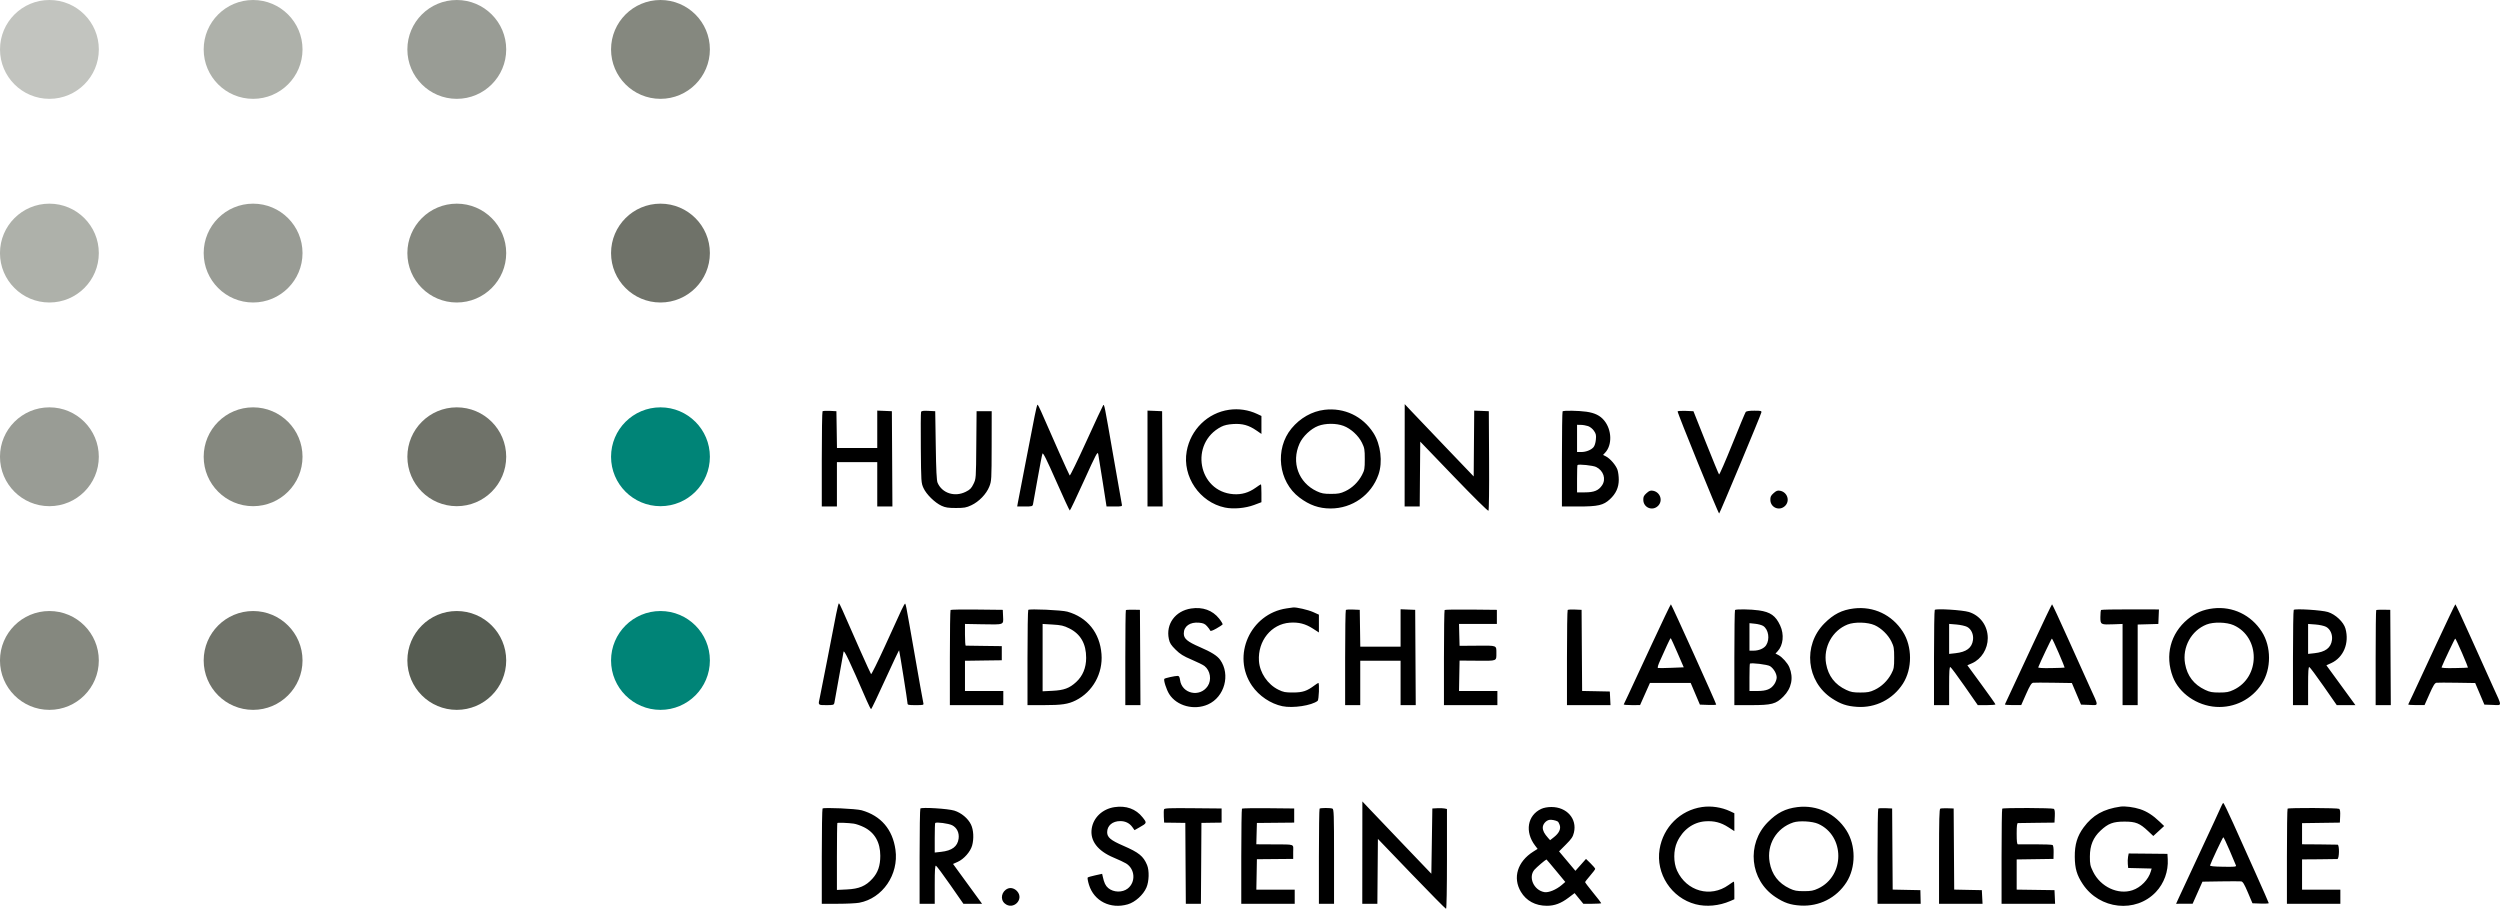
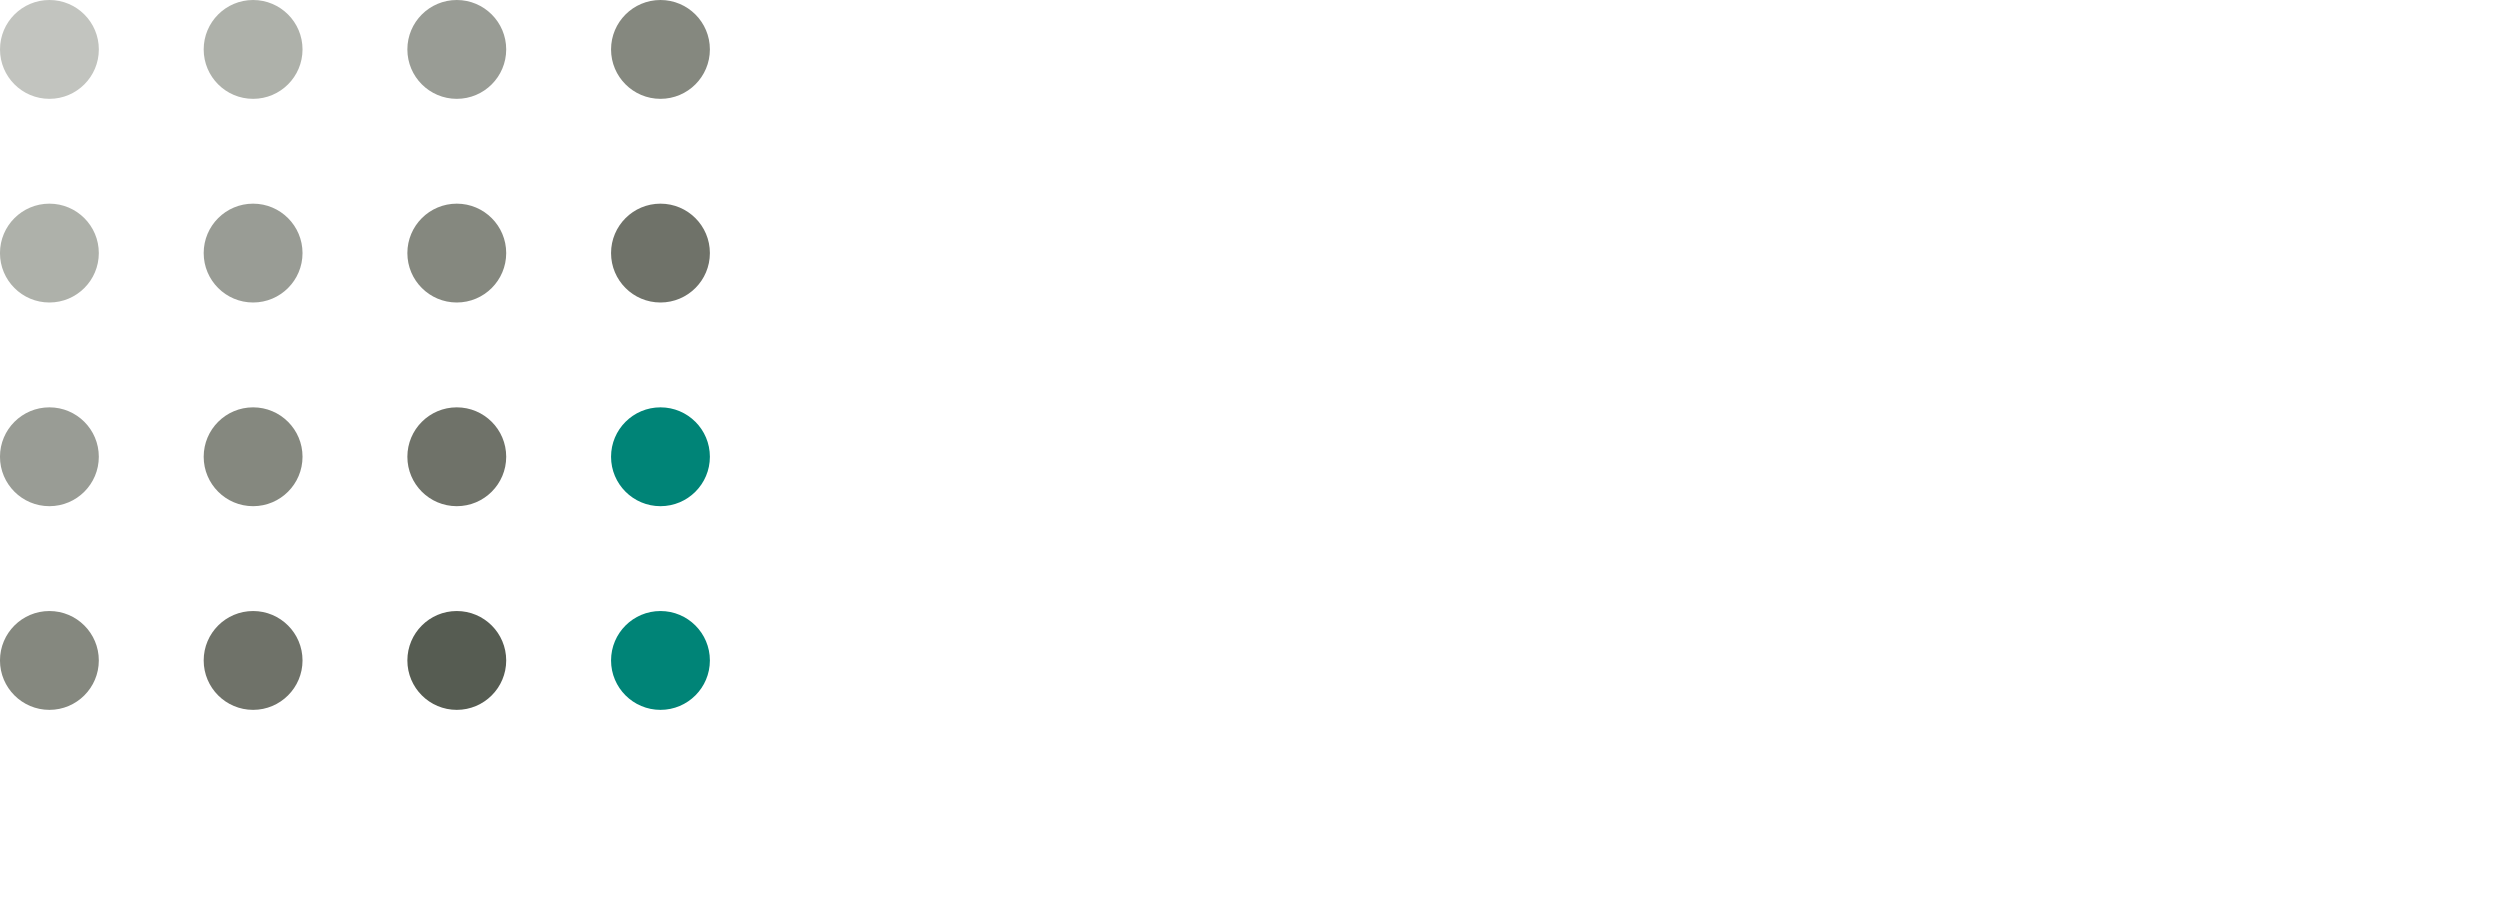
<svg xmlns="http://www.w3.org/2000/svg" width="112" height="41" viewBox="0 0 112 41" fill="none">
-   <path fill-rule="evenodd" clip-rule="evenodd" d="M46.353 18.636C46.299 18.916 46.114 19.866 45.942 20.748C45.77 21.63 45.616 22.428 45.6 22.521L45.57 22.691H45.913C46.232 22.691 46.258 22.683 46.279 22.589C46.292 22.533 46.384 22.02 46.484 21.448C46.585 20.877 46.682 20.371 46.702 20.324C46.728 20.26 46.881 20.568 47.317 21.555C47.636 22.279 47.911 22.871 47.927 22.871C47.944 22.871 48.231 22.269 48.564 21.534C49.108 20.333 49.173 20.21 49.2 20.339C49.216 20.418 49.306 20.98 49.401 21.587L49.573 22.691H49.926C50.27 22.691 50.279 22.688 50.257 22.589C50.245 22.533 50.071 21.542 49.87 20.387C49.476 18.114 49.473 18.1 49.422 18.157C49.403 18.178 49.065 18.902 48.672 19.766C48.279 20.629 47.942 21.32 47.923 21.302C47.895 21.273 47.099 19.492 46.641 18.433C46.568 18.265 46.496 18.128 46.48 18.128C46.464 18.128 46.407 18.357 46.353 18.636ZM62.929 20.398L62.927 22.691H63.265H63.603L63.615 21.238L63.627 19.785L65.135 21.353C66.013 22.266 66.66 22.905 66.684 22.882C66.706 22.859 66.718 21.877 66.711 20.632L66.699 18.422L66.372 18.408L66.045 18.395L66.033 19.87L66.021 21.344L64.779 20.047C64.096 19.333 63.401 18.604 63.234 18.427L62.931 18.105L62.929 20.398ZM55.065 18.358C54.104 18.494 53.338 19.243 53.164 20.217C52.962 21.349 53.746 22.503 54.876 22.738C55.254 22.817 55.793 22.769 56.185 22.622L56.512 22.499V22.098C56.512 21.877 56.502 21.697 56.49 21.697C56.477 21.697 56.371 21.766 56.253 21.851C55.942 22.073 55.624 22.165 55.256 22.139C53.669 22.025 53.279 19.855 54.712 19.118C54.847 19.048 55.017 19.01 55.253 18.996C55.662 18.971 55.948 19.051 56.287 19.285L56.512 19.44V19.037V18.635L56.319 18.544C55.933 18.363 55.493 18.297 55.065 18.358ZM59.336 18.359C58.78 18.425 58.244 18.728 57.86 19.194C57.101 20.112 57.268 21.577 58.215 22.29C58.667 22.631 59.089 22.779 59.608 22.78C60.58 22.782 61.435 22.178 61.755 21.264C61.952 20.703 61.856 19.907 61.53 19.398C61.046 18.643 60.223 18.254 59.336 18.359ZM36.85 18.426C36.831 18.444 36.816 19.411 36.816 20.575V22.691H37.155H37.494V21.697V20.703H38.398H39.301V21.697V22.691H39.64H39.98L39.968 20.556L39.956 18.422L39.629 18.408L39.301 18.395V19.233V20.07H38.399H37.496L37.484 19.246L37.471 18.422L37.177 18.407C37.015 18.399 36.868 18.408 36.85 18.426ZM41.264 18.456C41.25 18.492 41.245 19.22 41.253 20.075C41.266 21.596 41.268 21.634 41.372 21.864C41.5 22.147 41.88 22.52 42.181 22.659C42.354 22.739 42.478 22.758 42.825 22.758C43.197 22.758 43.288 22.742 43.514 22.636C43.859 22.475 44.19 22.131 44.321 21.799C44.42 21.547 44.423 21.49 44.426 19.98L44.428 18.422H44.09H43.751L43.738 19.935C43.726 21.448 43.726 21.448 43.612 21.682C43.519 21.875 43.458 21.937 43.266 22.032C42.773 22.278 42.208 22.098 42.004 21.629C41.961 21.53 41.938 21.078 41.922 19.958L41.898 18.422L41.594 18.407C41.361 18.395 41.283 18.407 41.264 18.456ZM51.408 20.543V22.691H51.747H52.086L52.074 20.556L52.063 18.422L51.735 18.408L51.408 18.395V20.543ZM70.004 18.429C69.988 18.446 69.974 19.411 69.974 20.575V22.691H70.711C71.595 22.691 71.83 22.637 72.122 22.368C72.392 22.119 72.52 21.84 72.521 21.496C72.522 21.346 72.496 21.144 72.463 21.047C72.392 20.842 72.138 20.546 71.949 20.448L71.817 20.38L71.91 20.281C72.234 19.936 72.213 19.257 71.866 18.836C71.684 18.616 71.449 18.5 71.071 18.445C70.72 18.395 70.049 18.384 70.004 18.429ZM75.157 18.43C75.134 18.472 76.978 23.008 77.018 23.005C77.044 23.003 78.864 18.649 78.906 18.486C78.927 18.406 78.903 18.399 78.59 18.399C78.373 18.399 78.236 18.419 78.208 18.456C78.184 18.487 77.913 19.137 77.606 19.9C77.298 20.664 77.032 21.274 77.014 21.256C76.996 21.237 76.73 20.592 76.423 19.822L75.866 18.422L75.522 18.408C75.333 18.4 75.169 18.41 75.157 18.43ZM60.19 19.079C60.518 19.202 60.858 19.513 61.016 19.835C61.13 20.068 61.142 20.139 61.142 20.567C61.142 20.999 61.131 21.063 61.017 21.28C60.849 21.599 60.579 21.861 60.268 22.006C60.055 22.106 59.95 22.126 59.629 22.126C59.309 22.126 59.203 22.106 58.991 22.007C58.172 21.623 57.843 20.717 58.217 19.877C58.361 19.552 58.722 19.209 59.054 19.082C59.378 18.957 59.861 18.956 60.19 19.079ZM71.147 19.09C71.237 19.122 71.349 19.211 71.411 19.303C71.502 19.436 71.515 19.498 71.494 19.703C71.481 19.843 71.436 19.983 71.388 20.036C71.275 20.164 71.049 20.251 70.834 20.251H70.652V19.641V19.032L70.821 19.034C70.914 19.035 71.061 19.061 71.147 19.09ZM71.507 20.921C71.838 21.082 71.961 21.463 71.773 21.742C71.615 21.976 71.415 22.058 71.002 22.058L70.652 22.058V21.456C70.652 21.125 70.661 20.845 70.672 20.834C70.721 20.785 71.366 20.852 71.507 20.921ZM73.765 22.093C73.641 22.204 73.616 22.258 73.62 22.401C73.63 22.749 74.035 22.908 74.282 22.662C74.51 22.434 74.381 22.048 74.057 21.986C73.942 21.964 73.887 21.984 73.765 22.093ZM79.457 22.093C79.333 22.204 79.308 22.258 79.312 22.401C79.322 22.749 79.727 22.908 79.974 22.662C80.202 22.434 80.073 22.048 79.749 21.986C79.634 21.964 79.579 21.984 79.457 22.093ZM37.459 27.513C37.406 27.78 37.229 28.69 37.066 29.534C36.903 30.379 36.75 31.156 36.725 31.26C36.647 31.594 36.643 31.59 37.019 31.59C37.332 31.59 37.358 31.582 37.38 31.488C37.393 31.432 37.485 30.919 37.585 30.348C37.685 29.776 37.778 29.259 37.791 29.199C37.815 29.094 38.051 29.592 38.834 31.398C38.923 31.603 39.009 31.77 39.026 31.77C39.042 31.77 39.329 31.169 39.663 30.435C39.997 29.7 40.275 29.116 40.281 29.136C40.309 29.229 40.656 31.42 40.656 31.5C40.656 31.582 40.687 31.59 41.023 31.59C41.38 31.59 41.388 31.587 41.364 31.488C41.342 31.401 41.232 30.782 40.745 27.998C40.609 27.219 40.579 27.07 40.552 27.044C40.538 27.03 40.459 27.168 40.375 27.351C40.291 27.533 39.961 28.257 39.64 28.959C39.319 29.66 39.042 30.22 39.024 30.201C38.995 30.172 38.199 28.39 37.741 27.332C37.669 27.165 37.597 27.027 37.582 27.027C37.567 27.027 37.511 27.246 37.459 27.513ZM73.997 28.869C72.847 31.346 72.767 31.517 72.744 31.556C72.733 31.575 72.893 31.589 73.1 31.589L73.475 31.588L73.696 31.092L73.917 30.596H74.83H75.743L75.949 31.082L76.155 31.567L76.52 31.58C76.721 31.588 76.886 31.58 76.886 31.564C76.886 31.506 74.883 27.073 74.857 27.073C74.842 27.073 74.455 27.881 73.997 28.869ZM91.072 28.869C89.922 31.346 89.842 31.517 89.82 31.556C89.809 31.575 89.969 31.589 90.175 31.588L90.551 31.587L90.769 31.094C90.941 30.708 91.009 30.598 91.085 30.587C91.139 30.58 91.551 30.579 92.001 30.587L92.82 30.6L93.025 31.084L93.23 31.567L93.599 31.58C94.037 31.596 94.035 31.679 93.626 30.783C93.471 30.444 93.032 29.471 92.651 28.62C92.27 27.769 91.946 27.073 91.932 27.073C91.918 27.073 91.531 27.881 91.072 28.869ZM109.142 28.869C107.992 31.346 107.912 31.517 107.889 31.556C107.878 31.575 108.038 31.589 108.245 31.588L108.62 31.587L108.839 31.094C109.01 30.708 109.079 30.598 109.155 30.587C109.209 30.58 109.621 30.579 110.071 30.587L110.889 30.6L111.095 31.084L111.3 31.567L111.669 31.58C112.107 31.596 112.104 31.679 111.695 30.783C111.54 30.444 111.102 29.471 110.721 28.62C110.339 27.769 110.016 27.073 110.001 27.073C109.987 27.073 109.6 27.881 109.142 28.869ZM53.359 27.261C52.65 27.371 52.222 27.959 52.365 28.629C52.404 28.811 52.461 28.9 52.667 29.104C52.872 29.307 53.011 29.393 53.385 29.552C53.639 29.66 53.899 29.788 53.961 29.837C54.223 30.043 54.29 30.46 54.106 30.736C53.757 31.258 52.949 31.083 52.867 30.468C52.847 30.325 52.821 30.28 52.759 30.28C52.635 30.28 52.203 30.375 52.164 30.411C52.115 30.456 52.254 30.895 52.38 31.094C52.716 31.628 53.499 31.836 54.119 31.558C54.86 31.225 55.134 30.222 54.664 29.562C54.532 29.377 54.275 29.215 53.751 28.988C53.186 28.743 53.034 28.613 53.034 28.38C53.034 28.054 53.313 27.858 53.721 27.897C53.908 27.915 53.979 27.946 54.076 28.055C54.143 28.13 54.206 28.216 54.216 28.247C54.229 28.286 54.313 28.259 54.493 28.158C54.634 28.078 54.761 27.996 54.773 27.976C54.786 27.956 54.716 27.838 54.618 27.714C54.322 27.34 53.88 27.181 53.359 27.261ZM57.639 27.256C56.01 27.496 55.168 29.381 56.091 30.723C56.404 31.178 56.925 31.528 57.451 31.638C57.923 31.736 58.765 31.608 59.031 31.398C59.087 31.353 59.116 30.596 59.062 30.596C59.047 30.596 58.971 30.645 58.892 30.704C58.55 30.96 58.364 31.022 57.935 31.024C57.581 31.025 57.496 31.009 57.274 30.9C56.789 30.662 56.435 30.138 56.401 29.608C56.344 28.711 56.954 27.955 57.783 27.896C58.178 27.867 58.484 27.946 58.816 28.16L59.087 28.335V27.936V27.537L58.827 27.42C58.604 27.32 58.075 27.198 57.935 27.214C57.91 27.217 57.777 27.236 57.639 27.256ZM83.052 27.259C82.518 27.324 82.142 27.515 81.73 27.93C80.758 28.912 80.922 30.532 82.071 31.288C82.459 31.542 82.735 31.636 83.194 31.667C84.02 31.724 84.799 31.33 85.25 30.63C85.677 29.965 85.676 28.967 85.246 28.298C84.761 27.542 83.936 27.152 83.052 27.259ZM99.156 27.255C98.701 27.308 98.359 27.453 98.011 27.74C97.234 28.382 96.98 29.366 97.344 30.325C97.622 31.056 98.422 31.613 99.276 31.668C100.104 31.722 100.882 31.329 101.332 30.63C101.761 29.962 101.759 28.97 101.328 28.298C100.849 27.551 100.024 27.155 99.156 27.255ZM42.585 27.327C42.568 27.344 42.554 28.311 42.554 29.474V31.59H43.751H44.948V31.274V30.957H44.09H43.231V30.28V29.602L43.355 29.601C43.424 29.6 43.795 29.595 44.18 29.589L44.88 29.58V29.263V28.947L44.09 28.937C43.655 28.931 43.284 28.926 43.265 28.925C43.246 28.925 43.231 28.706 43.231 28.439L43.231 27.953L43.987 27.967C44.999 27.985 44.955 28.001 44.938 27.625L44.925 27.321L43.771 27.308C43.136 27.301 42.603 27.309 42.585 27.327ZM46.066 27.323C46.047 27.343 46.032 28.311 46.032 29.474V31.59H46.749C47.571 31.59 47.852 31.548 48.198 31.375C48.956 30.994 49.415 30.167 49.347 29.303C49.273 28.348 48.713 27.653 47.816 27.402C47.566 27.332 46.12 27.267 46.066 27.323ZM50.439 27.334C50.425 27.347 50.414 28.311 50.414 29.474V31.59H50.753H51.092L51.081 29.455L51.069 27.321L50.766 27.315C50.6 27.312 50.452 27.32 50.439 27.334ZM60.294 27.327C60.276 27.344 60.262 28.311 60.262 29.474V31.59H60.6H60.939V30.596V29.602H61.843H62.746V30.596V31.59H63.086H63.425L63.413 29.455L63.401 27.321L63.074 27.308L62.746 27.294V28.132V28.97H61.844H60.941L60.929 28.145L60.917 27.321L60.621 27.308C60.459 27.3 60.311 27.309 60.294 27.327ZM64.719 27.328C64.703 27.345 64.689 28.311 64.689 29.474V31.59H65.886H67.083V31.274V30.957H66.223H65.364L65.376 30.276L65.389 29.594L66.185 29.6C67.078 29.607 67.038 29.622 67.038 29.263C67.038 28.904 67.078 28.92 66.185 28.927L65.389 28.933L65.376 28.443L65.364 27.953H66.212H67.06V27.637V27.321L65.905 27.309C65.27 27.302 64.737 27.311 64.719 27.328ZM70.232 27.327C70.214 27.344 70.2 28.311 70.2 29.474V31.59H71.175H72.15L72.135 31.285L72.12 30.98L71.499 30.967L70.879 30.955L70.867 29.138L70.855 27.321L70.559 27.308C70.397 27.3 70.249 27.309 70.232 27.327ZM77.729 27.328C77.712 27.345 77.699 28.311 77.699 29.474V31.59H78.436C79.375 31.59 79.56 31.541 79.893 31.208C80.263 30.838 80.36 30.367 80.162 29.892C80.085 29.707 79.84 29.433 79.675 29.348L79.542 29.279L79.634 29.18C79.89 28.908 79.939 28.425 79.751 28.021C79.547 27.582 79.317 27.42 78.796 27.345C78.445 27.294 77.774 27.284 77.729 27.328ZM86.677 27.323C86.658 27.343 86.643 28.311 86.643 29.474V31.59H86.982H87.321V30.728C87.321 30.07 87.334 29.87 87.376 29.884C87.406 29.894 87.695 30.282 88.018 30.746L88.605 31.59H89.002C89.22 31.59 89.398 31.575 89.397 31.556C89.396 31.537 89.113 31.136 88.767 30.664L88.138 29.805L88.352 29.711C88.767 29.527 89.052 29.069 89.052 28.586C89.052 28.039 88.717 27.576 88.206 27.417C87.922 27.329 86.74 27.256 86.677 27.323ZM94.128 27.327C94.111 27.345 94.097 27.487 94.097 27.644C94.097 27.985 94.108 27.991 94.702 27.968L95.091 27.953L95.091 29.772V31.59H95.429H95.768V29.785V27.979L96.231 27.966L96.694 27.953L96.707 27.628L96.721 27.303L95.44 27.3C94.736 27.298 94.145 27.31 94.128 27.327ZM102.759 27.323C102.74 27.343 102.725 28.311 102.725 29.474V31.59H103.064H103.403V30.728C103.403 30.07 103.416 29.87 103.458 29.884C103.488 29.894 103.777 30.282 104.1 30.746L104.687 31.59H105.105H105.523L104.873 30.698L104.222 29.805L104.434 29.709C104.989 29.457 105.257 28.813 105.077 28.162C104.996 27.869 104.632 27.524 104.293 27.419C104.014 27.332 102.821 27.258 102.759 27.323ZM106.454 27.334C106.44 27.347 106.429 28.311 106.429 29.474V31.59H106.768H107.108L107.096 29.455L107.084 27.321L106.782 27.315C106.615 27.312 106.468 27.32 106.454 27.334ZM83.986 28.009C84.282 28.142 84.587 28.438 84.734 28.738C84.846 28.967 84.859 29.04 84.859 29.467C84.859 29.898 84.847 29.962 84.733 30.18C84.565 30.498 84.295 30.76 83.984 30.905C83.772 31.005 83.666 31.025 83.345 31.025C83.025 31.025 82.92 31.006 82.708 30.906C82.202 30.669 81.905 30.28 81.809 29.733C81.68 28.992 82.088 28.248 82.772 27.978C83.084 27.854 83.674 27.869 83.986 28.009ZM100.068 28.009C101.269 28.547 101.268 30.342 100.066 30.905C99.853 31.006 99.748 31.025 99.427 31.025C99.107 31.025 99.001 31.006 98.789 30.906C98.284 30.669 97.987 30.28 97.891 29.733C97.762 28.992 98.17 28.248 98.854 27.978C99.166 27.854 99.756 27.869 100.068 28.009ZM47.902 28.151C48.409 28.401 48.662 28.843 48.66 29.476C48.659 29.917 48.507 30.284 48.213 30.555C47.912 30.832 47.667 30.923 47.15 30.948L46.709 30.97V29.461V27.953L47.159 27.98C47.542 28.003 47.652 28.028 47.902 28.151ZM78.993 28.044C79.232 28.201 79.298 28.64 79.122 28.907C79.028 29.051 78.797 29.15 78.558 29.15H78.376V28.534V27.918L78.628 27.944C78.767 27.958 78.931 28.003 78.993 28.044ZM88.126 28.084C88.314 28.183 88.423 28.424 88.39 28.671C88.343 29.025 88.098 29.21 87.603 29.264L87.321 29.295V28.623V27.951L87.648 27.978C87.828 27.993 88.043 28.041 88.126 28.084ZM104.208 28.082C104.396 28.183 104.505 28.425 104.472 28.671C104.425 29.025 104.18 29.21 103.685 29.264L103.403 29.295V28.624V27.953L103.73 27.977C103.915 27.991 104.123 28.037 104.208 28.082ZM75.154 29.255L75.432 29.896L74.882 29.918C74.581 29.931 74.309 29.934 74.28 29.926C74.244 29.916 74.28 29.794 74.386 29.564C74.474 29.374 74.61 29.073 74.688 28.895C74.766 28.717 74.84 28.581 74.853 28.593C74.865 28.605 75.001 28.903 75.154 29.255ZM92.229 29.252C92.382 29.606 92.502 29.901 92.496 29.908C92.489 29.915 92.216 29.925 91.889 29.93C91.498 29.937 91.301 29.925 91.313 29.895C91.401 29.665 91.904 28.608 91.925 28.608C91.94 28.608 92.077 28.898 92.229 29.252ZM110.299 29.252C110.452 29.606 110.571 29.901 110.565 29.908C110.559 29.915 110.286 29.925 109.959 29.93C109.567 29.937 109.37 29.925 109.382 29.895C109.471 29.665 109.973 28.608 109.994 28.608C110.009 28.608 110.146 28.898 110.299 29.252ZM79.299 29.844C79.461 29.95 79.596 30.181 79.596 30.352C79.596 30.429 79.55 30.561 79.493 30.646C79.34 30.875 79.138 30.957 78.726 30.957L78.376 30.957V30.355C78.376 30.024 78.385 29.744 78.396 29.733C78.448 29.681 79.188 29.771 79.299 29.844ZM61.032 38.197L61.03 40.489H61.368H61.706L61.718 39.036L61.73 37.583L63.235 39.149C64.064 40.01 64.76 40.715 64.783 40.715C64.807 40.715 64.824 39.81 64.824 38.48V36.244L64.723 36.221C64.667 36.207 64.519 36.202 64.395 36.208L64.169 36.22L64.147 37.681L64.124 39.143L62.882 37.845C62.199 37.131 61.503 36.402 61.337 36.225L61.034 35.904L61.032 38.197ZM99.504 36.141C99.466 36.234 99.055 37.124 98.59 38.117C98.125 39.111 97.687 40.051 97.617 40.207L97.489 40.489L97.859 40.488L98.23 40.487L98.45 39.993L98.67 39.499L99.489 39.486C99.94 39.479 100.351 39.479 100.404 39.486C100.479 39.497 100.545 39.606 100.705 39.983L100.91 40.467L101.275 40.48C101.476 40.487 101.641 40.479 101.641 40.462C101.641 40.445 101.375 39.84 101.05 39.116C100.725 38.393 100.274 37.39 100.049 36.886C99.823 36.383 99.623 35.972 99.605 35.972C99.587 35.972 99.542 36.048 99.504 36.141ZM49.926 36.16C49.39 36.243 48.985 36.624 48.909 37.119C48.825 37.661 49.173 38.122 49.894 38.422C50.118 38.516 50.367 38.632 50.448 38.682C50.851 38.928 50.891 39.517 50.523 39.806C50.284 39.994 49.887 39.985 49.65 39.786C49.526 39.681 49.466 39.556 49.402 39.264L49.376 39.147L49.071 39.214C48.903 39.25 48.749 39.295 48.73 39.312C48.711 39.329 48.736 39.476 48.786 39.639C49.012 40.37 49.747 40.74 50.525 40.514C50.855 40.418 51.218 40.091 51.36 39.762C51.479 39.486 51.493 39.001 51.389 38.753C51.223 38.354 51.023 38.193 50.318 37.887C49.756 37.643 49.601 37.512 49.601 37.283C49.601 36.988 49.84 36.785 50.188 36.785C50.417 36.785 50.603 36.877 50.73 37.055L50.827 37.191L51.038 37.071C51.391 36.871 51.39 36.873 51.187 36.616C50.889 36.239 50.448 36.08 49.926 36.16ZM76.251 36.155C75.273 36.299 74.511 37.056 74.35 38.043C74.171 39.142 74.88 40.229 75.961 40.51C76.444 40.636 77.015 40.583 77.514 40.367L77.699 40.287V39.891C77.699 39.673 77.689 39.495 77.676 39.495C77.664 39.495 77.557 39.564 77.439 39.649C76.63 40.229 75.559 39.93 75.133 39.006C74.966 38.643 74.966 38.091 75.135 37.723C75.384 37.179 75.852 36.834 76.395 36.795C76.79 36.767 77.096 36.845 77.428 37.059L77.699 37.234V36.834V36.433L77.505 36.342C77.125 36.164 76.662 36.095 76.251 36.155ZM80.522 36.158C79.988 36.224 79.612 36.414 79.201 36.83C78.229 37.81 78.391 39.426 79.535 40.184C79.934 40.448 80.209 40.541 80.666 40.569C81.499 40.618 82.271 40.227 82.72 39.529C83.149 38.861 83.148 37.869 82.716 37.197C82.232 36.441 81.406 36.051 80.522 36.158ZM95 36.136C94.236 36.245 93.754 36.516 93.347 37.067C93.059 37.458 92.945 37.837 92.95 38.389C92.955 38.909 93.043 39.209 93.309 39.609C94.063 40.745 95.679 40.919 96.584 39.962C96.951 39.575 97.146 39.033 97.115 38.49L97.101 38.253L96.233 38.244L95.365 38.236L95.337 38.384C95.322 38.466 95.317 38.612 95.326 38.709L95.343 38.885L95.868 38.898L96.394 38.911L96.358 39.036C96.251 39.407 95.91 39.757 95.532 39.883C94.886 40.097 94.104 39.731 93.773 39.057C93.641 38.789 93.626 38.718 93.627 38.37C93.628 37.874 93.774 37.521 94.104 37.212C94.447 36.891 94.669 36.807 95.181 36.808C95.683 36.808 95.861 36.88 96.239 37.237L96.468 37.453L96.711 37.23L96.954 37.006L96.75 36.811C96.453 36.526 96.18 36.351 95.877 36.251C95.603 36.161 95.2 36.108 95 36.136ZM69.048 36.238C68.428 36.525 68.303 37.267 68.772 37.882L68.885 38.03L68.69 38.153C67.981 38.601 67.76 39.323 68.136 39.953C68.377 40.358 68.788 40.579 69.3 40.579C69.642 40.58 69.933 40.471 70.264 40.221L70.542 40.011L70.737 40.25L70.933 40.489H71.334C71.555 40.489 71.736 40.477 71.736 40.463C71.736 40.449 71.573 40.238 71.374 39.995C71.176 39.752 71.013 39.538 71.013 39.52C71.013 39.503 71.115 39.371 71.239 39.228C71.363 39.086 71.465 38.949 71.465 38.925C71.465 38.901 71.372 38.791 71.259 38.68L71.053 38.479L70.816 38.746L70.578 39.013L70.212 38.578L69.846 38.142L70.151 37.836C70.405 37.582 70.466 37.491 70.512 37.298C70.66 36.681 70.192 36.152 69.5 36.154C69.332 36.154 69.16 36.186 69.048 36.238ZM36.85 36.222C36.832 36.242 36.816 37.21 36.816 38.373V40.489H37.533C37.927 40.489 38.359 40.468 38.493 40.443C39.541 40.246 40.271 39.179 40.117 38.07C39.99 37.156 39.467 36.546 38.601 36.3C38.351 36.23 36.905 36.165 36.85 36.222ZM41.232 36.222C41.214 36.242 41.198 37.21 41.198 38.373V40.489H41.537H41.876V39.627C41.876 38.969 41.889 38.769 41.931 38.783C41.961 38.793 42.25 39.181 42.573 39.645L43.16 40.489H43.578H43.996L43.346 39.597L42.696 38.705L42.908 38.61C43.183 38.488 43.472 38.159 43.551 37.881C43.637 37.574 43.616 37.177 43.5 36.939C43.367 36.664 43.069 36.415 42.755 36.316C42.477 36.228 41.296 36.156 41.232 36.222ZM52.149 36.258C52.136 36.293 52.132 36.44 52.139 36.587L52.153 36.853L52.627 36.859L53.102 36.866L53.113 38.678L53.125 40.489H53.463H53.801L53.813 38.677L53.824 36.866L54.276 36.859L54.728 36.853V36.536V36.22L53.451 36.208C52.399 36.198 52.169 36.207 52.149 36.258ZM55.64 36.227C55.623 36.244 55.609 37.21 55.609 38.373V40.489H56.806H58.003V40.173V39.857H57.144H56.284L56.297 39.175L56.309 38.493L57.122 38.486L57.935 38.479V38.163C57.935 37.793 58.054 37.835 56.996 37.828L56.283 37.824L56.296 37.346L56.309 36.869L57.145 36.861L57.98 36.853V36.536V36.22L56.825 36.208C56.19 36.202 55.657 36.21 55.64 36.227ZM59.117 36.228C59.101 36.244 59.087 37.21 59.087 38.373V40.489H59.426H59.765V38.371C59.765 36.481 59.757 36.249 59.693 36.225C59.597 36.188 59.155 36.19 59.117 36.228ZM84.145 36.226C84.128 36.243 84.113 37.21 84.113 38.373V40.489H85.08H86.047L86.04 40.184L86.033 39.879L85.413 39.867L84.792 39.854L84.78 38.037L84.768 36.22L84.473 36.207C84.31 36.2 84.163 36.208 84.145 36.226ZM86.925 36.227C86.881 36.245 86.869 36.717 86.869 38.37V40.489H87.844H88.818L88.802 40.184L88.786 39.879L88.167 39.867L87.548 39.854L87.536 38.037L87.524 36.22L87.253 36.211C87.104 36.207 86.957 36.213 86.925 36.227ZM89.7 36.228C89.683 36.244 89.67 37.21 89.67 38.373V40.489H90.869H92.068L92.055 40.184L92.041 39.879L91.194 39.867L90.347 39.855V39.179V38.503L91.172 38.491L91.996 38.479L92.002 38.185C92.006 38.01 91.987 37.878 91.957 37.857C91.929 37.839 91.581 37.824 91.183 37.825C90.785 37.827 90.435 37.827 90.404 37.826C90.362 37.824 90.347 37.698 90.347 37.349C90.347 37.001 90.362 36.875 90.404 36.874C90.435 36.873 90.816 36.868 91.251 36.862L92.041 36.853L92.055 36.563C92.064 36.362 92.051 36.262 92.01 36.236C91.94 36.192 89.744 36.184 89.7 36.228ZM102.484 36.228C102.467 36.244 102.454 37.21 102.454 38.373V40.489H103.651H104.848V40.173V39.857H103.99H103.132V39.179V38.501L103.888 38.496C104.304 38.493 104.675 38.488 104.713 38.485C104.802 38.477 104.813 37.85 104.724 37.841C104.693 37.838 104.322 37.833 103.899 37.829L103.132 37.824V37.35V36.877L103.979 36.865L104.826 36.853L104.839 36.563C104.849 36.362 104.835 36.262 104.794 36.236C104.724 36.192 102.528 36.184 102.484 36.228ZM69.787 36.804C69.811 36.818 69.85 36.887 69.874 36.957C69.935 37.133 69.849 37.32 69.625 37.498L69.445 37.64L69.355 37.54C69.185 37.35 69.116 37.216 69.116 37.076C69.116 36.925 69.254 36.762 69.409 36.73C69.498 36.712 69.704 36.752 69.787 36.804ZM81.456 36.908C82.657 37.445 82.657 39.242 81.455 39.804C81.242 39.904 81.136 39.924 80.816 39.924C80.495 39.924 80.39 39.905 80.178 39.805C79.673 39.568 79.375 39.179 79.28 38.632C79.141 37.836 79.58 37.097 80.341 36.845C80.605 36.758 81.194 36.791 81.456 36.908ZM38.248 36.899C38.353 36.913 38.56 36.986 38.71 37.061C39.187 37.3 39.437 37.738 39.437 38.339C39.437 38.783 39.332 39.09 39.087 39.362C38.788 39.694 38.49 39.821 37.942 39.847L37.494 39.869V38.379C37.494 37.56 37.503 36.882 37.513 36.871C37.538 36.847 38.001 36.864 38.248 36.899ZM42.656 36.971C42.87 37.081 42.98 37.309 42.946 37.57C42.898 37.924 42.653 38.109 42.158 38.163L41.876 38.194V37.542C41.876 37.184 41.885 36.881 41.897 36.87C41.949 36.817 42.497 36.891 42.656 36.971ZM99.89 38.106C100.031 38.435 100.157 38.735 100.171 38.772C100.193 38.831 100.113 38.839 99.597 38.83C99.172 38.823 99.002 38.806 99.011 38.769C99.041 38.651 99.579 37.508 99.605 37.508C99.621 37.508 99.749 37.777 99.89 38.106ZM69.707 39.006L70.125 39.511L69.971 39.644C69.717 39.861 69.373 40.002 69.182 39.966C68.71 39.878 68.456 39.297 68.743 38.964C68.838 38.854 69.23 38.519 69.282 38.504C69.286 38.502 69.478 38.728 69.707 39.006ZM45.151 39.808C44.87 39.926 44.794 40.287 45.011 40.474C45.384 40.795 45.896 40.295 45.569 39.929C45.454 39.8 45.285 39.752 45.151 39.808Z" fill="black" />
  <circle cx="11.339" cy="11.338" r="2.214" fill="#999C95" />
  <circle cx="2.213" cy="11.338" r="2.214" fill="#AEB1AA" />
  <circle cx="20.464" cy="11.338" r="2.214" fill="#85887F" />
  <circle cx="29.589" cy="11.338" r="2.214" fill="#6F7269" />
  <circle cx="11.339" cy="2.214" r="2.214" fill="#AEB1AA" />
  <circle cx="2.214" cy="2.214" r="2.214" fill="#C2C4BF" />
  <circle cx="20.464" cy="2.214" r="2.214" fill="#999C95" />
  <circle cx="29.589" cy="2.214" r="2.214" fill="#85887F" />
  <circle cx="11.339" cy="29.588" r="2.214" fill="#6F7269" />
  <circle cx="2.213" cy="29.588" r="2.214" fill="#85887F" />
  <circle cx="20.464" cy="29.588" r="2.214" fill="#565C52" />
  <circle cx="29.589" cy="29.588" r="2.214" fill="#008477" />
  <circle cx="11.339" cy="20.463" r="2.214" fill="#85887F" />
  <circle cx="2.213" cy="20.463" r="2.214" fill="#999C95" />
  <circle cx="20.464" cy="20.463" r="2.214" fill="#6F7269" />
  <circle cx="29.589" cy="20.463" r="2.214" fill="#008477" />
</svg>